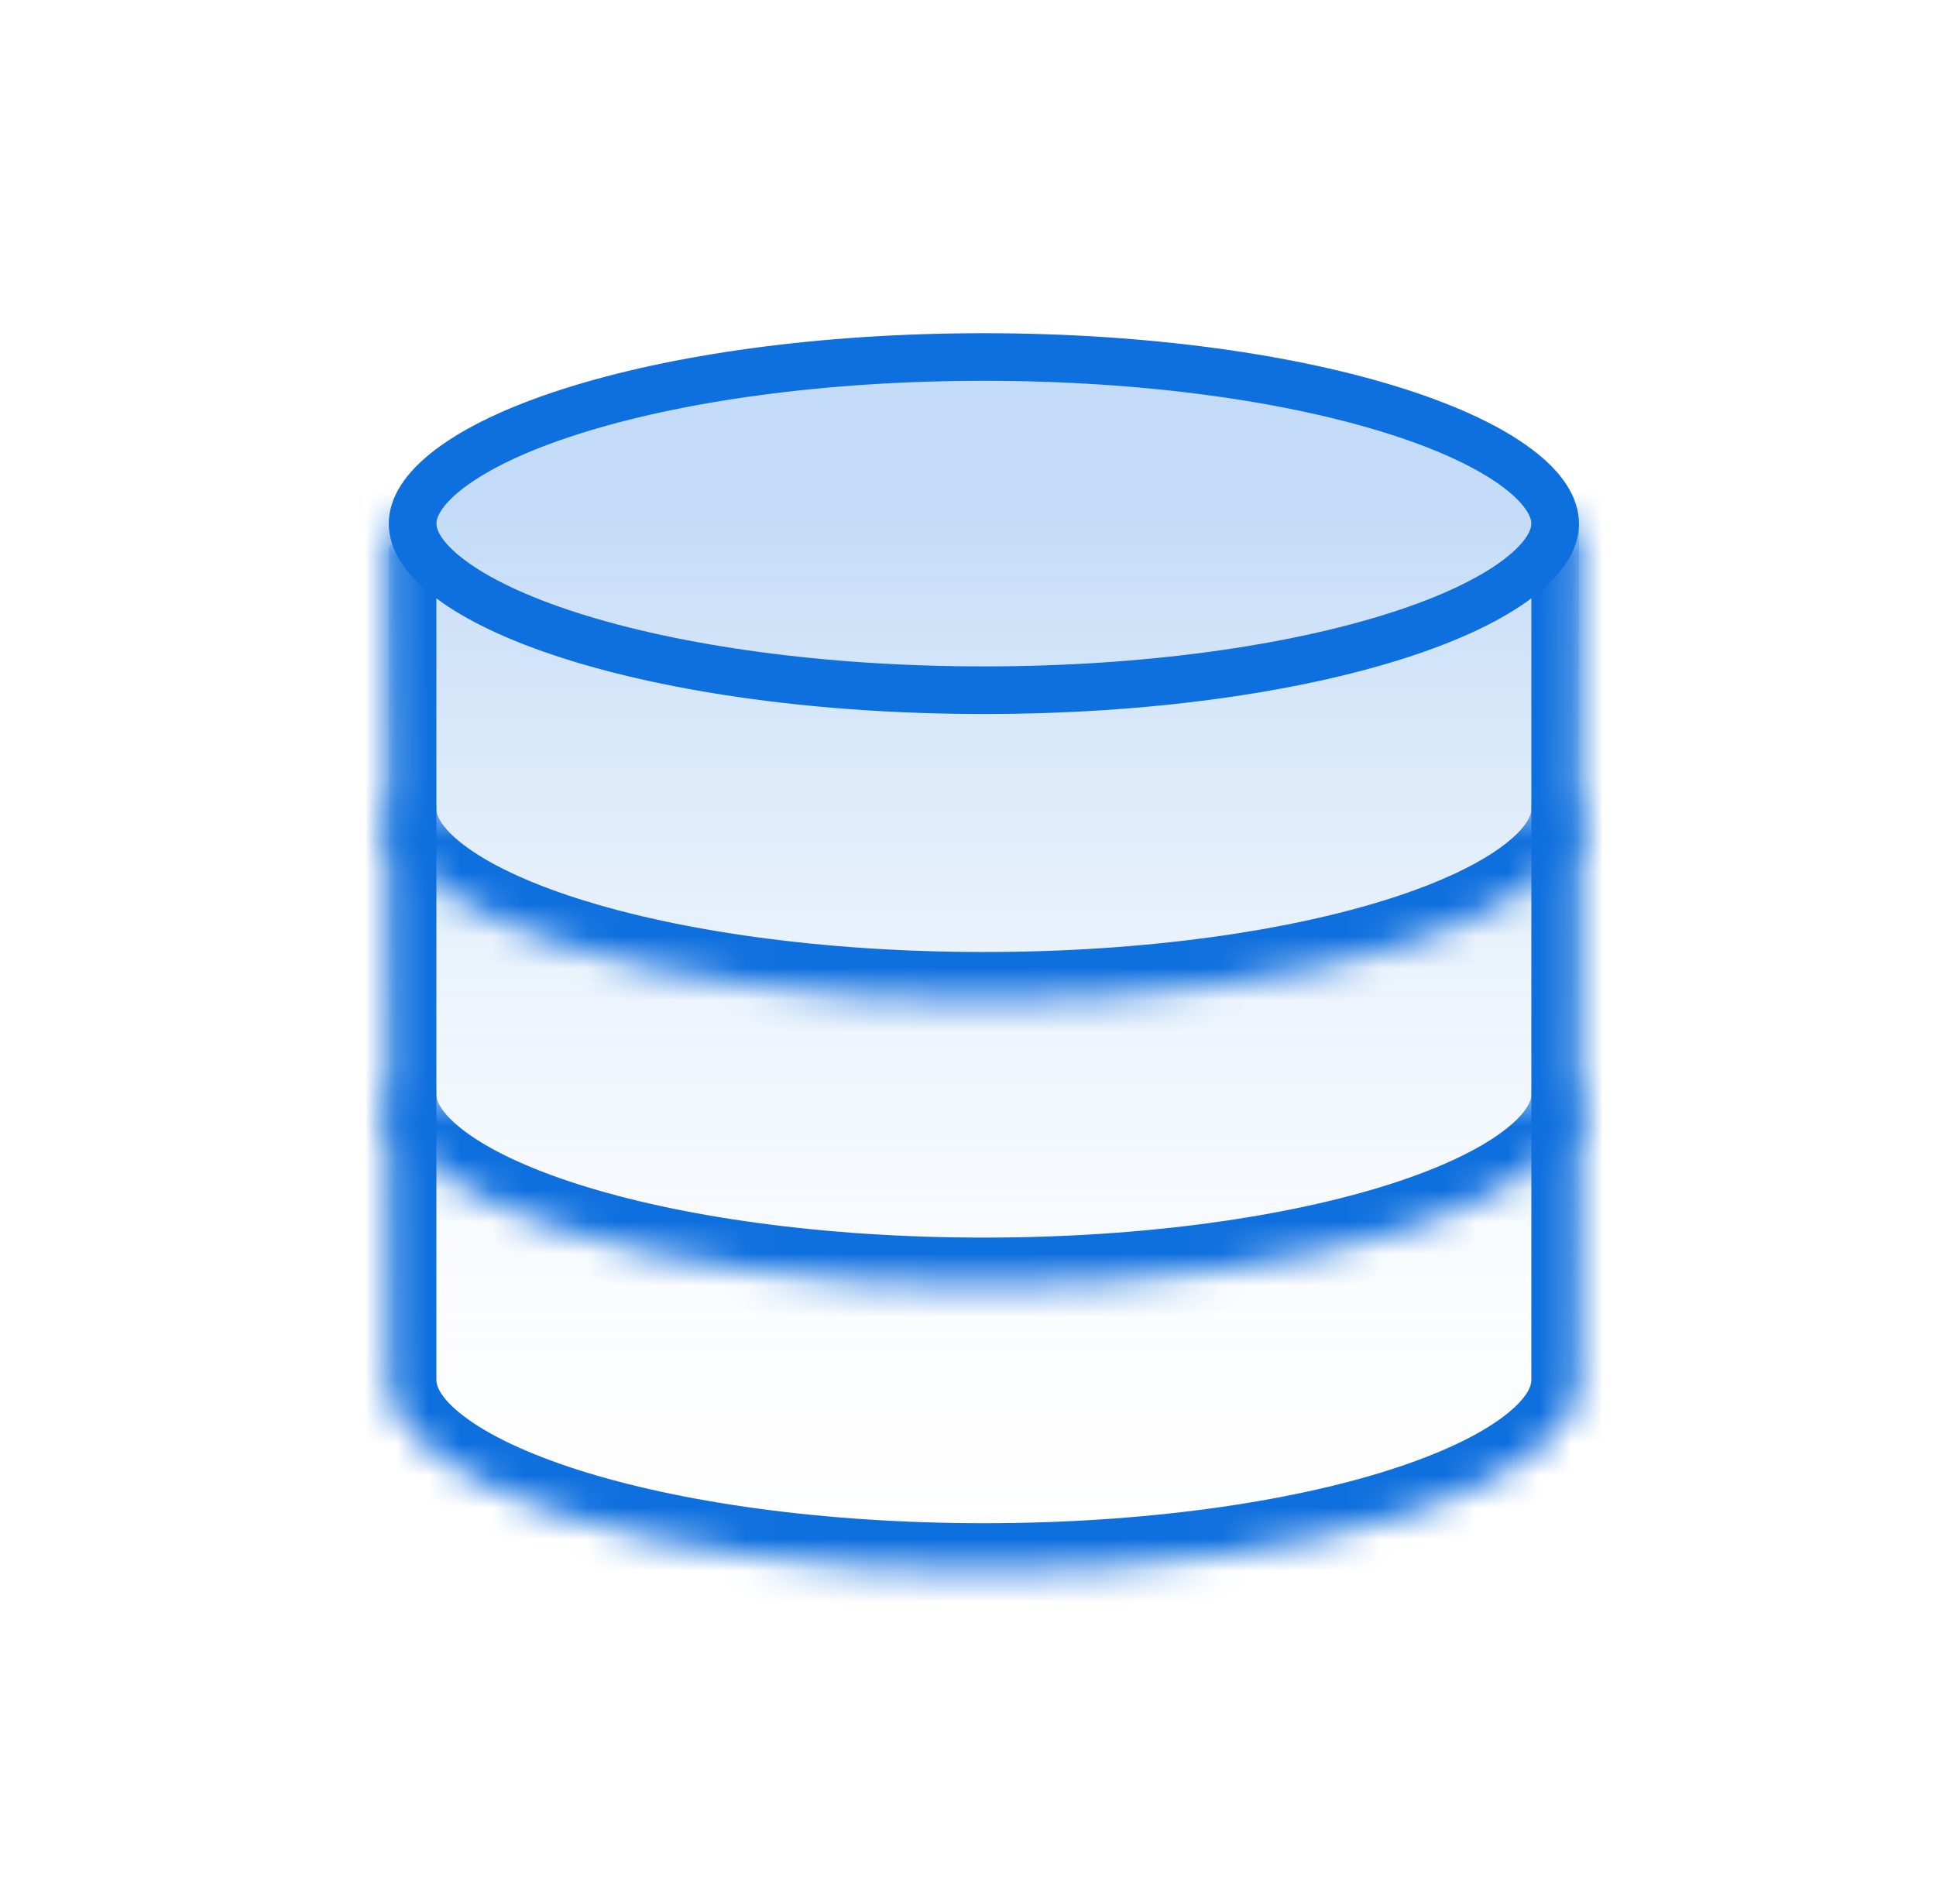
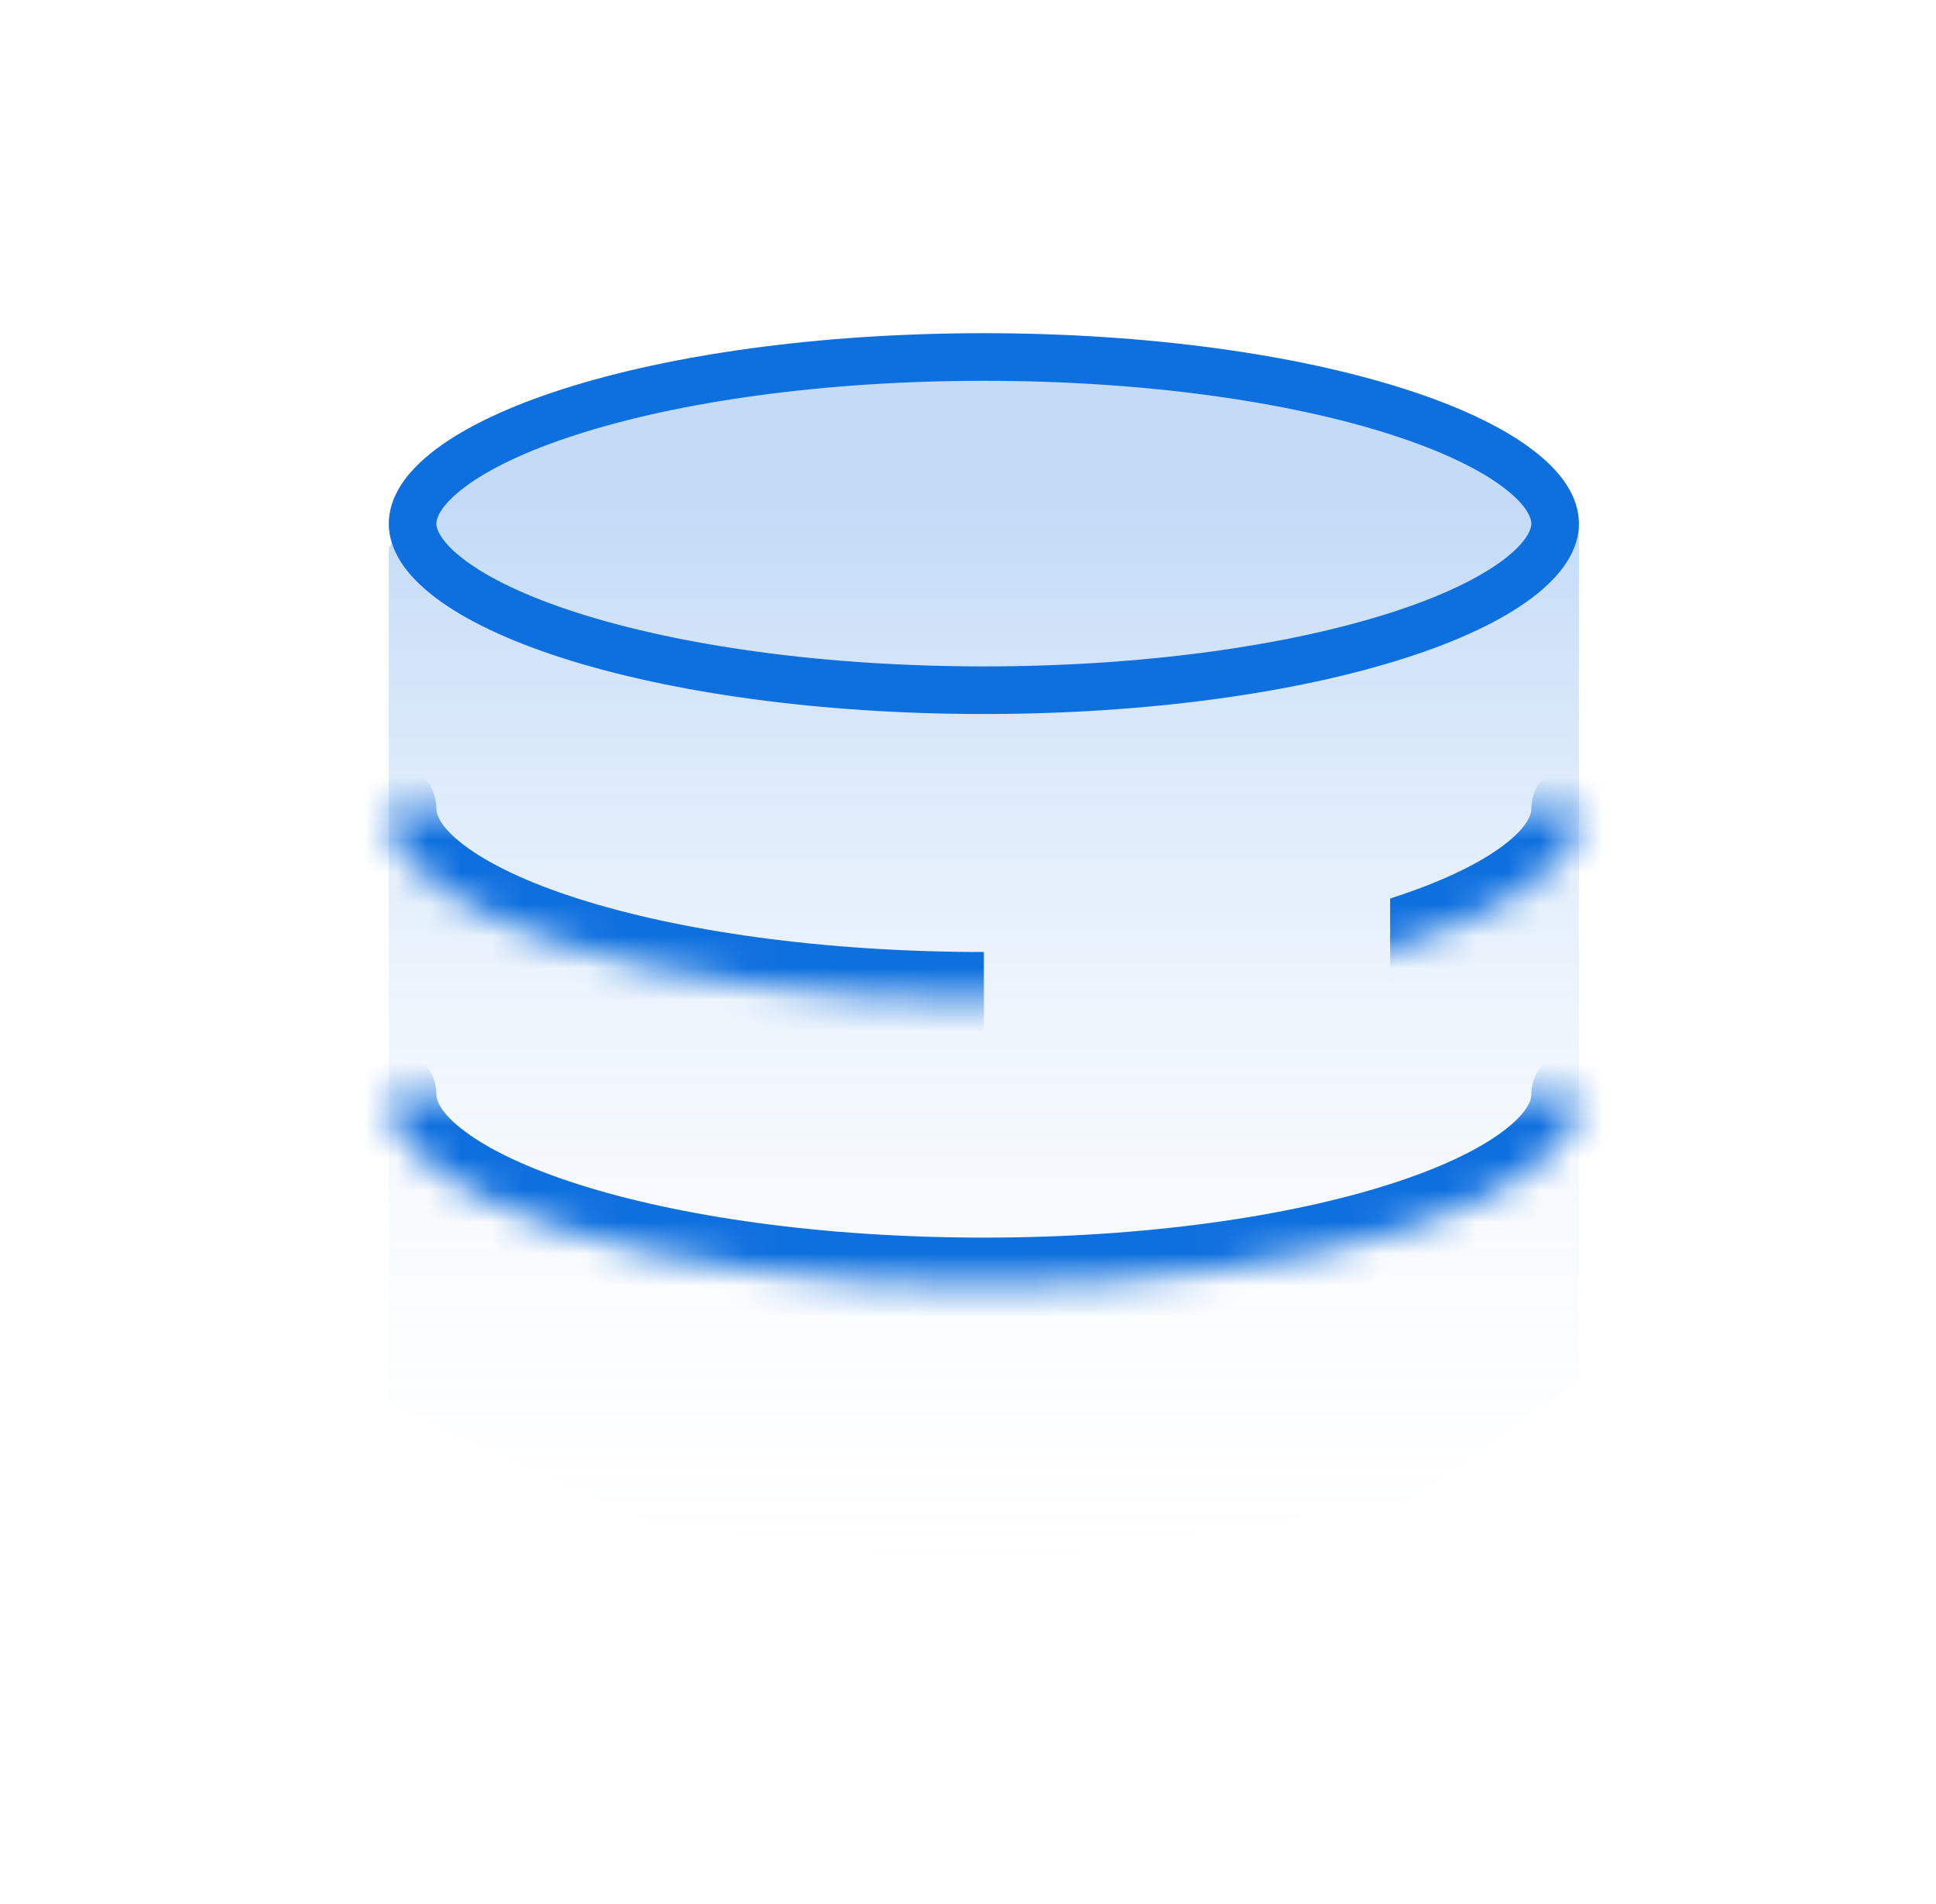
<svg xmlns="http://www.w3.org/2000/svg" width="61" height="60" viewBox="0 0 61 60" fill="none">
  <path d="M15.25 13.5L31 10.5L44.5 12.75L49.75 16.5V43.5L44.5 47.25L31 49.5L20.5 48L12.25 44.25L12.25 17.25L15.25 13.5Z" fill="url(#paint0_linear_17245_147106)" />
  <mask id="path-2-inside-1_17245_147106" fill="white">
-     <path d="M49.75 16.5C49.75 16.5 49.75 41.562 49.75 43.5C49.75 46.814 41.355 49.5 31 49.5C20.645 49.5 12.25 46.814 12.25 43.5C12.25 41.642 12.25 16.5 12.25 16.5" />
-   </mask>
+     </mask>
  <path d="M51.25 16.5C51.25 15.672 50.578 15 49.75 15C48.922 15 48.25 15.672 48.25 16.5L51.25 16.5ZM13.75 16.5C13.75 15.672 13.078 15 12.25 15C11.422 15 10.75 15.672 10.75 16.5L13.75 16.5ZM49.75 16.5C48.25 16.5 48.25 16.5 48.25 16.5C48.25 16.5 48.25 16.501 48.25 16.501C48.25 16.502 48.25 16.503 48.25 16.505C48.25 16.508 48.25 16.512 48.25 16.518C48.25 16.53 48.25 16.548 48.25 16.572C48.25 16.619 48.25 16.69 48.25 16.782C48.25 16.966 48.25 17.236 48.25 17.581C48.25 18.27 48.25 19.256 48.25 20.446C48.25 22.826 48.25 26.02 48.25 29.273C48.25 35.781 48.25 42.531 48.25 43.5H49.75H51.25C51.25 42.531 51.25 35.781 51.25 29.273C51.25 26.02 51.25 22.826 51.25 20.446C51.25 19.256 51.25 18.27 51.25 17.581C51.25 17.236 51.25 16.966 51.25 16.782C51.25 16.69 51.25 16.619 51.25 16.572C51.25 16.548 51.25 16.53 51.25 16.518C51.25 16.512 51.25 16.508 51.25 16.505C51.25 16.503 51.25 16.502 51.25 16.501C51.25 16.501 51.25 16.5 51.25 16.5C51.25 16.5 51.25 16.5 49.75 16.5ZM49.75 43.5H48.25C48.25 43.645 48.157 44.045 47.371 44.639C46.61 45.215 45.414 45.798 43.801 46.314C40.592 47.341 36.066 48 31 48V49.5V51C36.289 51 41.138 50.316 44.715 49.171C46.495 48.602 48.045 47.892 49.181 47.032C50.294 46.19 51.25 45.012 51.25 43.5H49.75ZM31 49.5V48C25.934 48 21.408 47.341 18.199 46.314C16.586 45.798 15.39 45.215 14.629 44.639C13.843 44.045 13.75 43.645 13.75 43.5H12.25H10.75C10.75 45.012 11.707 46.19 12.819 47.032C13.955 47.892 15.504 48.602 17.285 49.171C20.862 50.316 25.711 51 31 51V49.5ZM12.25 43.5H13.75C13.75 42.571 13.75 35.821 13.75 29.303C13.75 26.044 13.75 22.844 13.75 20.457C13.75 19.265 13.75 18.275 13.75 17.584C13.75 17.238 13.75 16.967 13.75 16.783C13.75 16.691 13.75 16.62 13.75 16.572C13.75 16.548 13.75 16.53 13.75 16.518C13.75 16.512 13.75 16.508 13.75 16.505C13.75 16.503 13.75 16.502 13.75 16.501C13.75 16.501 13.75 16.5 13.75 16.5C13.75 16.5 13.75 16.5 12.25 16.5C10.75 16.5 10.75 16.5 10.75 16.5C10.75 16.5 10.75 16.501 10.75 16.501C10.75 16.502 10.75 16.503 10.75 16.505C10.75 16.508 10.75 16.512 10.75 16.518C10.75 16.53 10.75 16.548 10.75 16.572C10.75 16.62 10.75 16.691 10.75 16.783C10.75 16.967 10.75 17.238 10.75 17.584C10.75 18.275 10.75 19.265 10.75 20.457C10.75 22.844 10.75 26.044 10.75 29.303C10.75 35.821 10.75 42.571 10.75 43.5H12.25Z" fill="#0E6FDE" mask="url(#path-2-inside-1_17245_147106)" />
  <mask id="path-4-inside-2_17245_147106" fill="white">
    <path d="M49.75 34.5C49.75 37.814 41.355 40.5 31 40.5C20.645 40.5 12.25 37.814 12.25 34.5" />
  </mask>
  <path d="M51.25 34.5C51.25 33.672 50.578 33 49.75 33C48.922 33 48.25 33.672 48.25 34.5H51.25ZM13.75 34.5C13.75 33.672 13.078 33 12.25 33C11.422 33 10.75 33.672 10.75 34.5H13.75ZM49.75 34.5H48.25C48.25 34.645 48.157 35.045 47.371 35.639C46.61 36.215 45.414 36.798 43.801 37.314C40.592 38.341 36.066 39 31 39V40.5V42C36.289 42 41.138 41.316 44.715 40.171C46.496 39.602 48.045 38.892 49.181 38.032C50.294 37.19 51.25 36.012 51.25 34.5H49.75ZM31 40.5V39C25.934 39 21.408 38.341 18.199 37.314C16.586 36.798 15.39 36.215 14.629 35.639C13.843 35.045 13.75 34.645 13.75 34.5H12.25H10.75C10.75 36.012 11.706 37.19 12.818 38.032C13.955 38.892 15.504 39.602 17.285 40.171C20.862 41.316 25.711 42 31 42V40.5Z" fill="#0E6FDE" mask="url(#path-4-inside-2_17245_147106)" />
  <mask id="path-6-inside-3_17245_147106" fill="white">
    <path d="M49.75 25.5C49.75 28.814 41.355 31.5 31 31.5C20.645 31.5 12.25 28.814 12.25 25.5" />
  </mask>
-   <path d="M51.25 25.5C51.25 24.672 50.578 24 49.75 24C48.922 24 48.25 24.672 48.25 25.5H51.25ZM13.75 25.5C13.75 24.672 13.078 24 12.25 24C11.422 24 10.75 24.672 10.75 25.5H13.75ZM49.75 25.5H48.25C48.25 25.645 48.157 26.045 47.371 26.639C46.61 27.215 45.414 27.798 43.801 28.314C40.592 29.341 36.066 30 31 30V31.5V33C36.289 33 41.138 32.316 44.715 31.171C46.496 30.602 48.045 29.892 49.181 29.032C50.294 28.19 51.25 27.012 51.25 25.5H49.75ZM31 31.5V30C25.934 30 21.408 29.341 18.199 28.314C16.586 27.798 15.39 27.215 14.629 26.639C13.843 26.045 13.75 25.645 13.75 25.5H12.25H10.75C10.75 27.012 11.706 28.19 12.818 29.032C13.955 29.892 15.504 30.602 17.285 31.171C20.862 32.316 25.711 33 31 33V31.5Z" fill="#0E6FDE" mask="url(#path-6-inside-3_17245_147106)" />
+   <path d="M51.25 25.5C51.25 24.672 50.578 24 49.75 24C48.922 24 48.25 24.672 48.25 25.5H51.25ZM13.75 25.5C13.75 24.672 13.078 24 12.25 24C11.422 24 10.75 24.672 10.75 25.5H13.75ZM49.75 25.5H48.25C48.25 25.645 48.157 26.045 47.371 26.639C46.61 27.215 45.414 27.798 43.801 28.314V31.5V33C36.289 33 41.138 32.316 44.715 31.171C46.496 30.602 48.045 29.892 49.181 29.032C50.294 28.19 51.25 27.012 51.25 25.5H49.75ZM31 31.5V30C25.934 30 21.408 29.341 18.199 28.314C16.586 27.798 15.39 27.215 14.629 26.639C13.843 26.045 13.75 25.645 13.75 25.5H12.25H10.75C10.75 27.012 11.706 28.19 12.818 29.032C13.955 29.892 15.504 30.602 17.285 31.171C20.862 32.316 25.711 33 31 33V31.5Z" fill="#0E6FDE" mask="url(#path-6-inside-3_17245_147106)" />
  <path d="M31 11.25C36.122 11.25 40.728 11.915 44.029 12.972C45.684 13.501 46.969 14.116 47.824 14.763C48.691 15.419 49 16.013 49 16.5C49 16.987 48.691 17.581 47.824 18.237C46.969 18.884 45.684 19.499 44.029 20.028C40.728 21.084 36.122 21.75 31 21.75C25.878 21.75 21.272 21.084 17.971 20.028C16.316 19.499 15.031 18.884 14.176 18.237C13.309 17.581 13 16.987 13 16.5C13 16.013 13.309 15.419 14.176 14.763C15.031 14.116 16.316 13.501 17.971 12.972C21.272 11.915 25.878 11.25 31 11.25Z" stroke="#0E6FDE" stroke-width="1.5" stroke-linecap="round" stroke-linejoin="round" />
  <defs>
    <linearGradient id="paint0_linear_17245_147106" x1="31.293" y1="15.97" x2="31.293" y2="50.903" gradientUnits="userSpaceOnUse">
      <stop stop-color="#0E6FDE" stop-opacity="0.25" />
      <stop offset="1" stop-color="white" stop-opacity="0" />
    </linearGradient>
  </defs>
</svg>